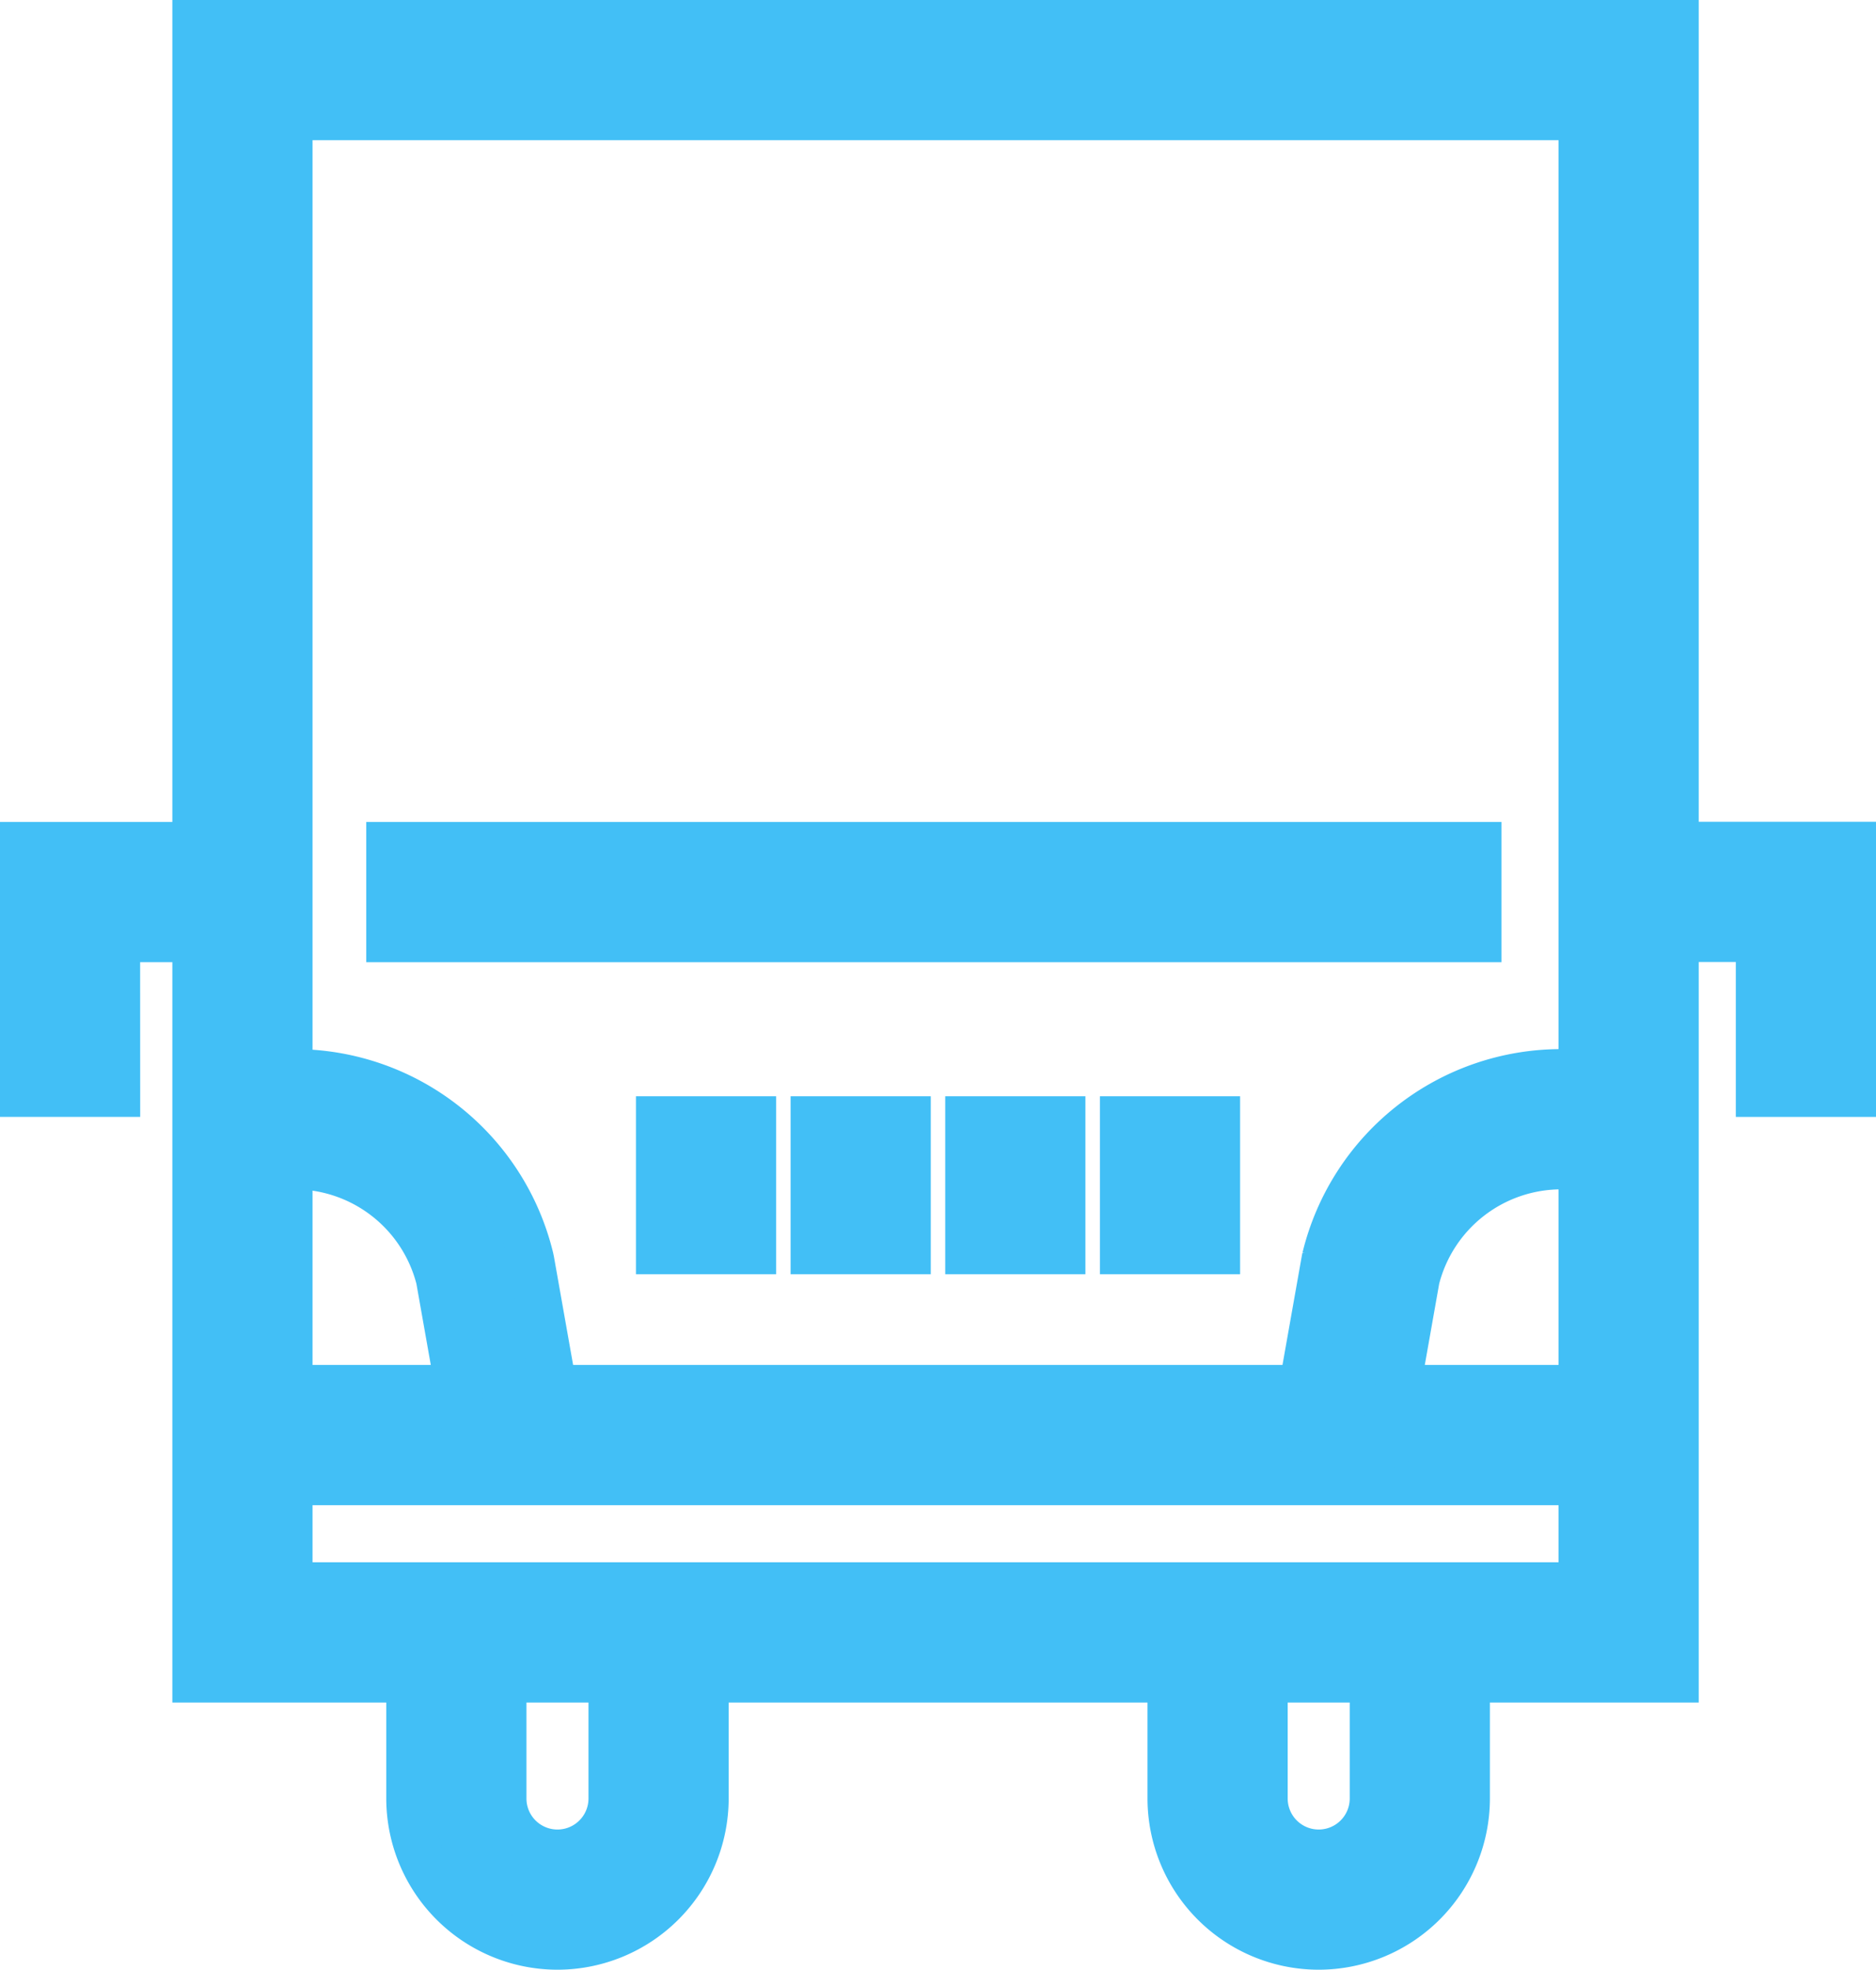
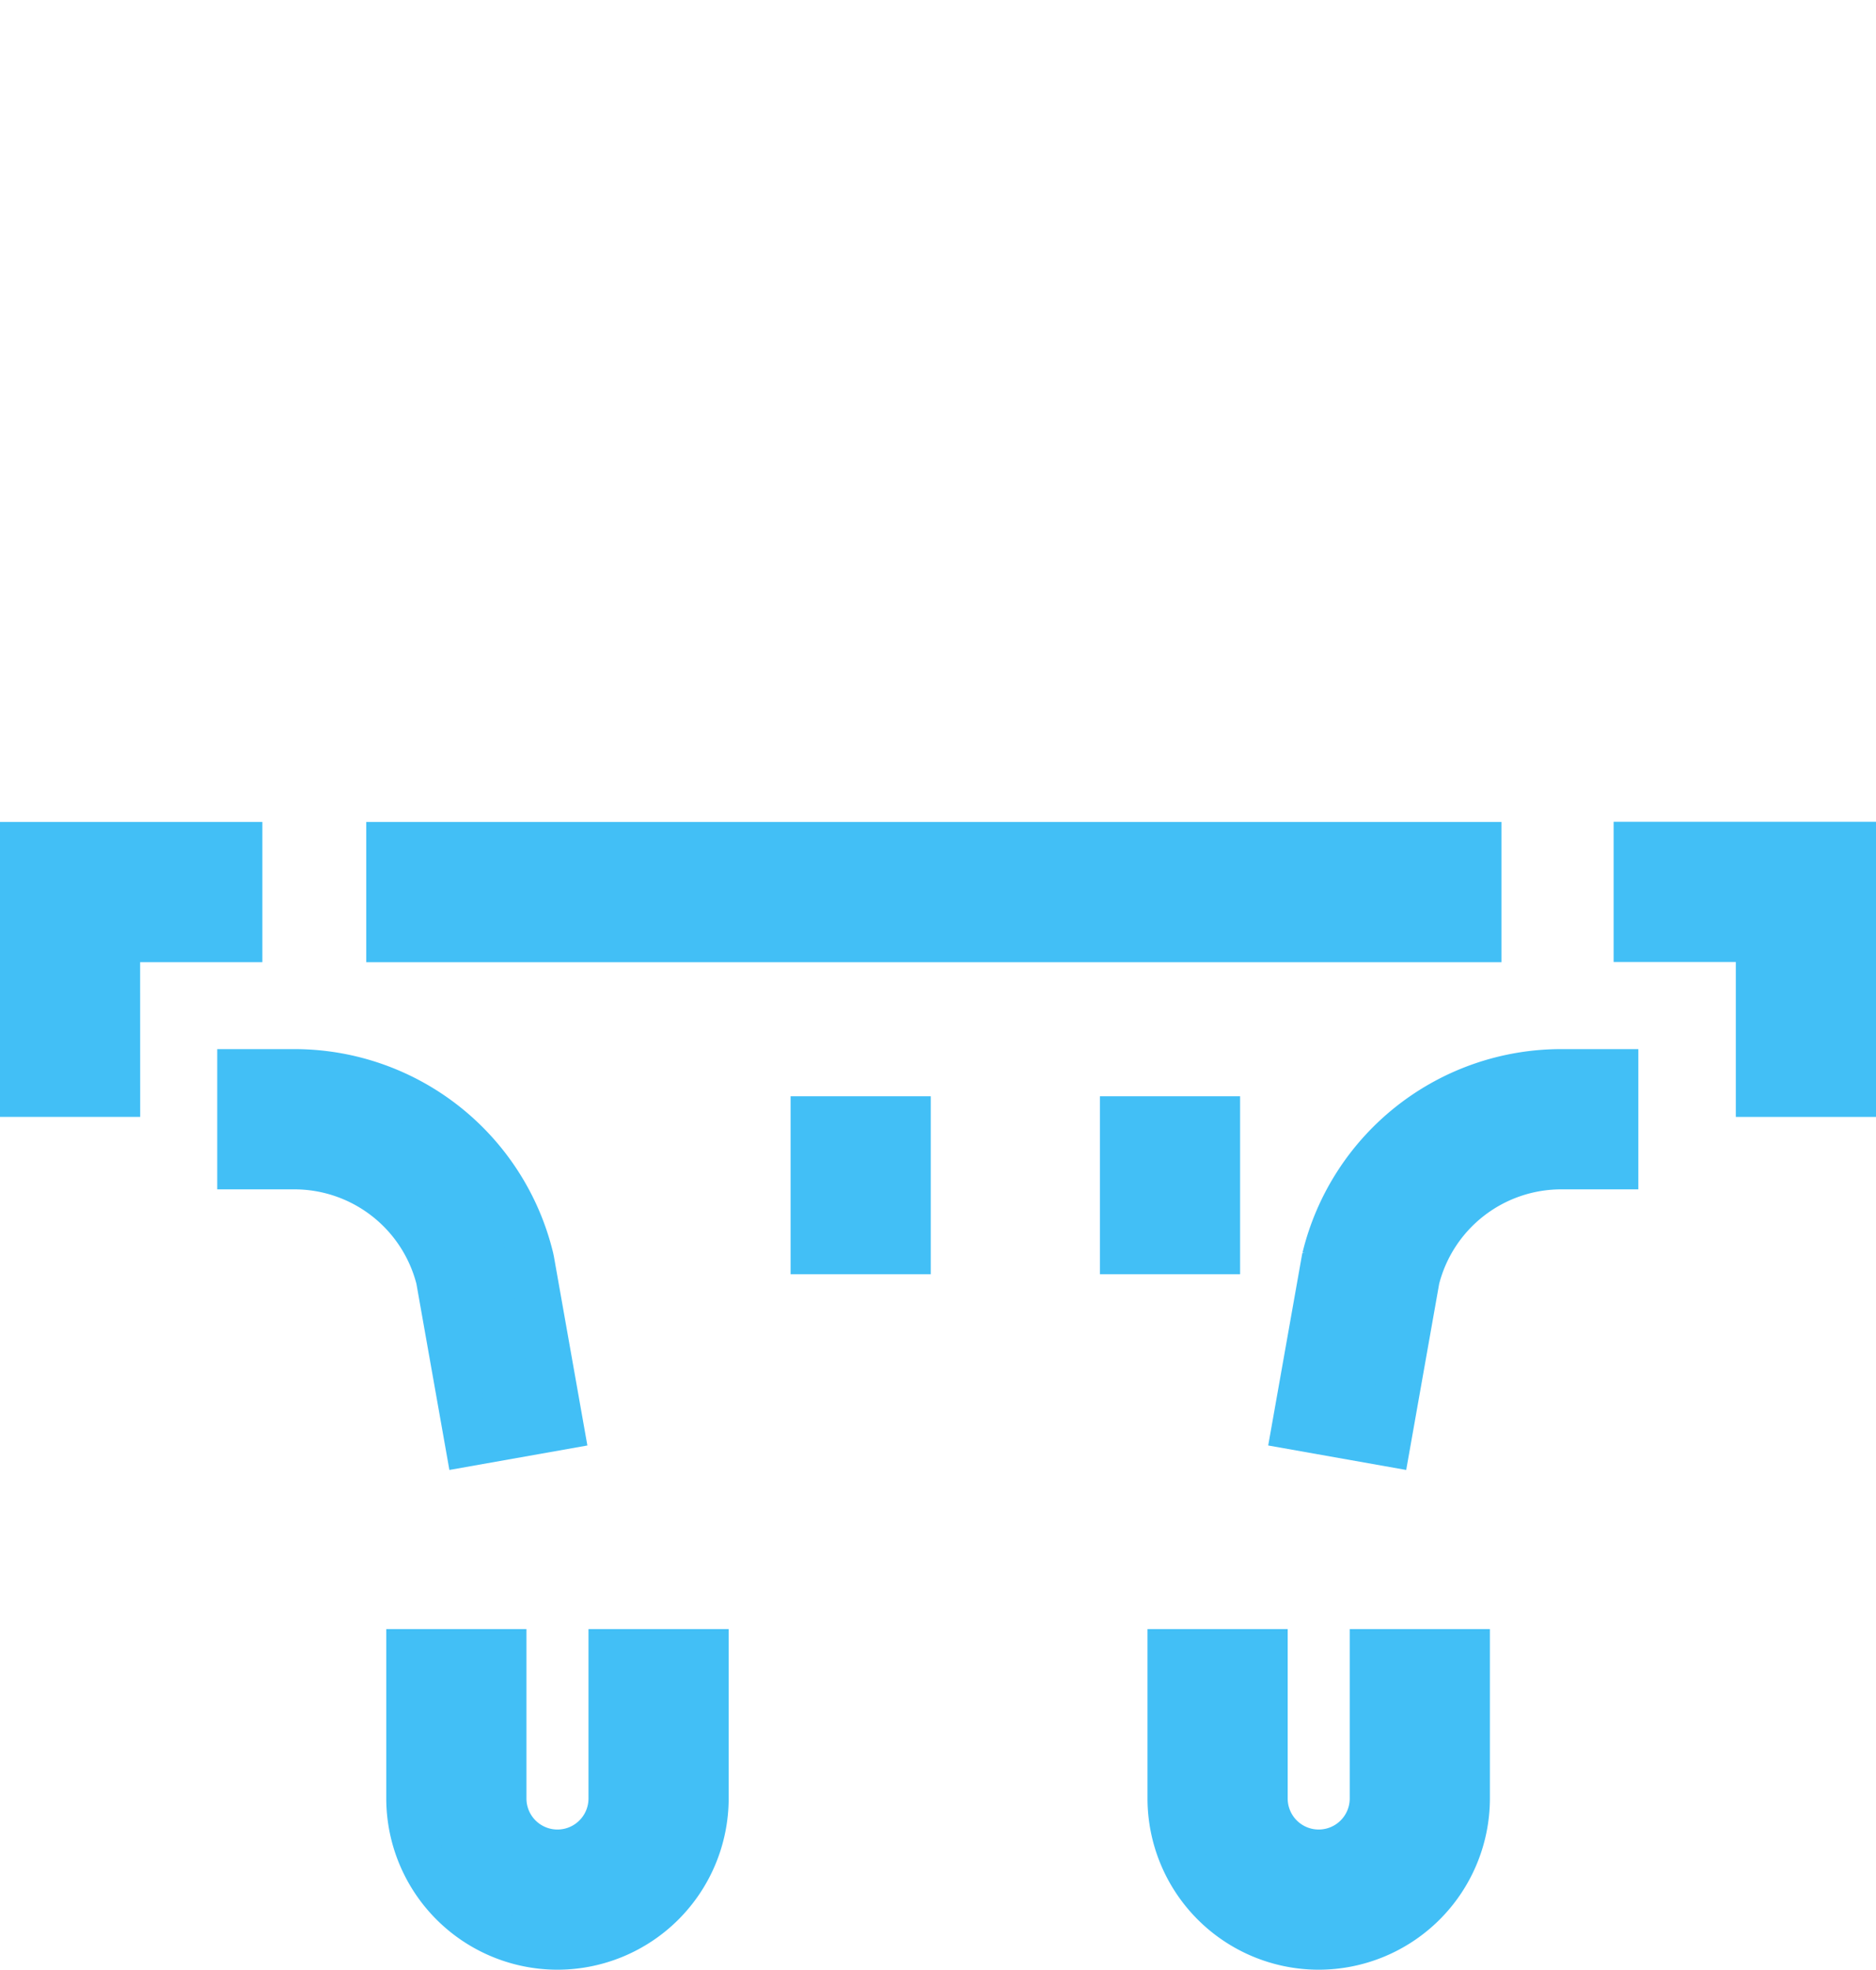
<svg xmlns="http://www.w3.org/2000/svg" width="32.72" height="34.338" viewBox="0 0 32.72 34.338">
  <g id="icon03-7" transform="translate(-1757 -6779.31)">
    <g id="그룹_100" data-name="그룹 100" transform="translate(1764.137 6808.11)">
      <path id="패스_3463" data-name="패스 3463" d="M1862.385,7216.548a2.589,2.589,0,0,1-2.585-2.585v-2.553h1.645v2.553a.941.941,0,0,0,1.882,0v-2.553h1.645v2.553A2.589,2.589,0,0,1,1862.385,7216.548Z" transform="translate(-1859.8 -7211.41)" fill="#42bff6" stroke="#42bff6" stroke-width="0.8" />
      <path id="패스_3464" data-name="패스 3464" d="M2064.186,7216.548a2.588,2.588,0,0,1-2.585-2.585v-2.553h1.645v2.553a.941.941,0,0,0,1.882,0v-2.553h1.645v2.553A2.589,2.589,0,0,1,2064.186,7216.548Z" transform="translate(-2048.324 -7211.41)" fill="#42bff6" stroke="#42bff6" stroke-width="0.8" />
    </g>
    <rect id="사각형_94" data-name="사각형 94" width="18.999" height="1.645" transform="translate(1763.788 6794.039)" fill="#42bff6" stroke="#42bff6" stroke-width="0.8" />
-     <rect id="사각형_95" data-name="사각형 95" width="24.513" height="1.645" transform="translate(1761.031 6803.505)" fill="#42bff6" stroke="#42bff6" stroke-width="0.8" />
    <path id="패스_3465" data-name="패스 3465" d="M1759.045,7001.852H1757.4v-4.342h3.776v1.645h-2.132Z" transform="translate(0 -203.471)" fill="#42bff6" stroke="#42bff6" stroke-width="0.8" />
    <path id="패스_3466" data-name="패스 3466" d="M2188.976,7001.852h-1.645v-2.7H2185.2v-1.645h3.776Z" transform="translate(-399.656 -203.471)" fill="#42bff6" stroke="#42bff6" stroke-width="0.8" />
    <path id="패스_3467" data-name="패스 3467" d="M1818.973,7064.183l-.508-2.867a2.6,2.6,0,0,0-2.531-1.961H1815v-1.645h.934a4.244,4.244,0,0,1,4.134,3.239l.011.052.513,2.895Z" transform="translate(-53.811 -259.711)" fill="#42bff6" stroke="#42bff6" stroke-width="0.8" />
    <path id="패스_3468" data-name="패스 3468" d="M2096.212,7064.183l-1.619-.287.518-2.921.006-.026a4.244,4.244,0,0,1,4.134-3.239h.934v1.645h-.934a2.6,2.6,0,0,0-2.531,1.961Z" transform="translate(-315.01 -259.711)" fill="#42bff6" stroke="#42bff6" stroke-width="0.8" />
-     <path id="패스_3469" data-name="패스 3469" d="M1828.922,6808.59H1803.1v-28.88h25.822Zm-24.177-1.645h22.532v-25.591h-22.532Z" transform="translate(-42.694)" fill="#42bff6" stroke="#42bff6" stroke-width="0.8" />
-     <rect id="사각형_96" data-name="사각형 96" width="1.645" height="2.303" transform="translate(1768.492 6798.821)" fill="#42bff6" stroke="#42bff6" stroke-width="0.8" />
    <rect id="사각형_97" data-name="사각형 97" width="1.645" height="2.303" transform="translate(1771.189 6798.821)" fill="#42bff6" stroke="#42bff6" stroke-width="0.8" />
-     <rect id="사각형_98" data-name="사각형 98" width="1.645" height="2.303" transform="translate(1773.886 6798.821)" fill="#42bff6" stroke="#42bff6" stroke-width="0.8" />
    <rect id="사각형_99" data-name="사각형 99" width="1.645" height="2.303" transform="translate(1776.584 6798.821)" fill="#42bff6" stroke="#42bff6" stroke-width="0.8" />
  </g>
</svg>